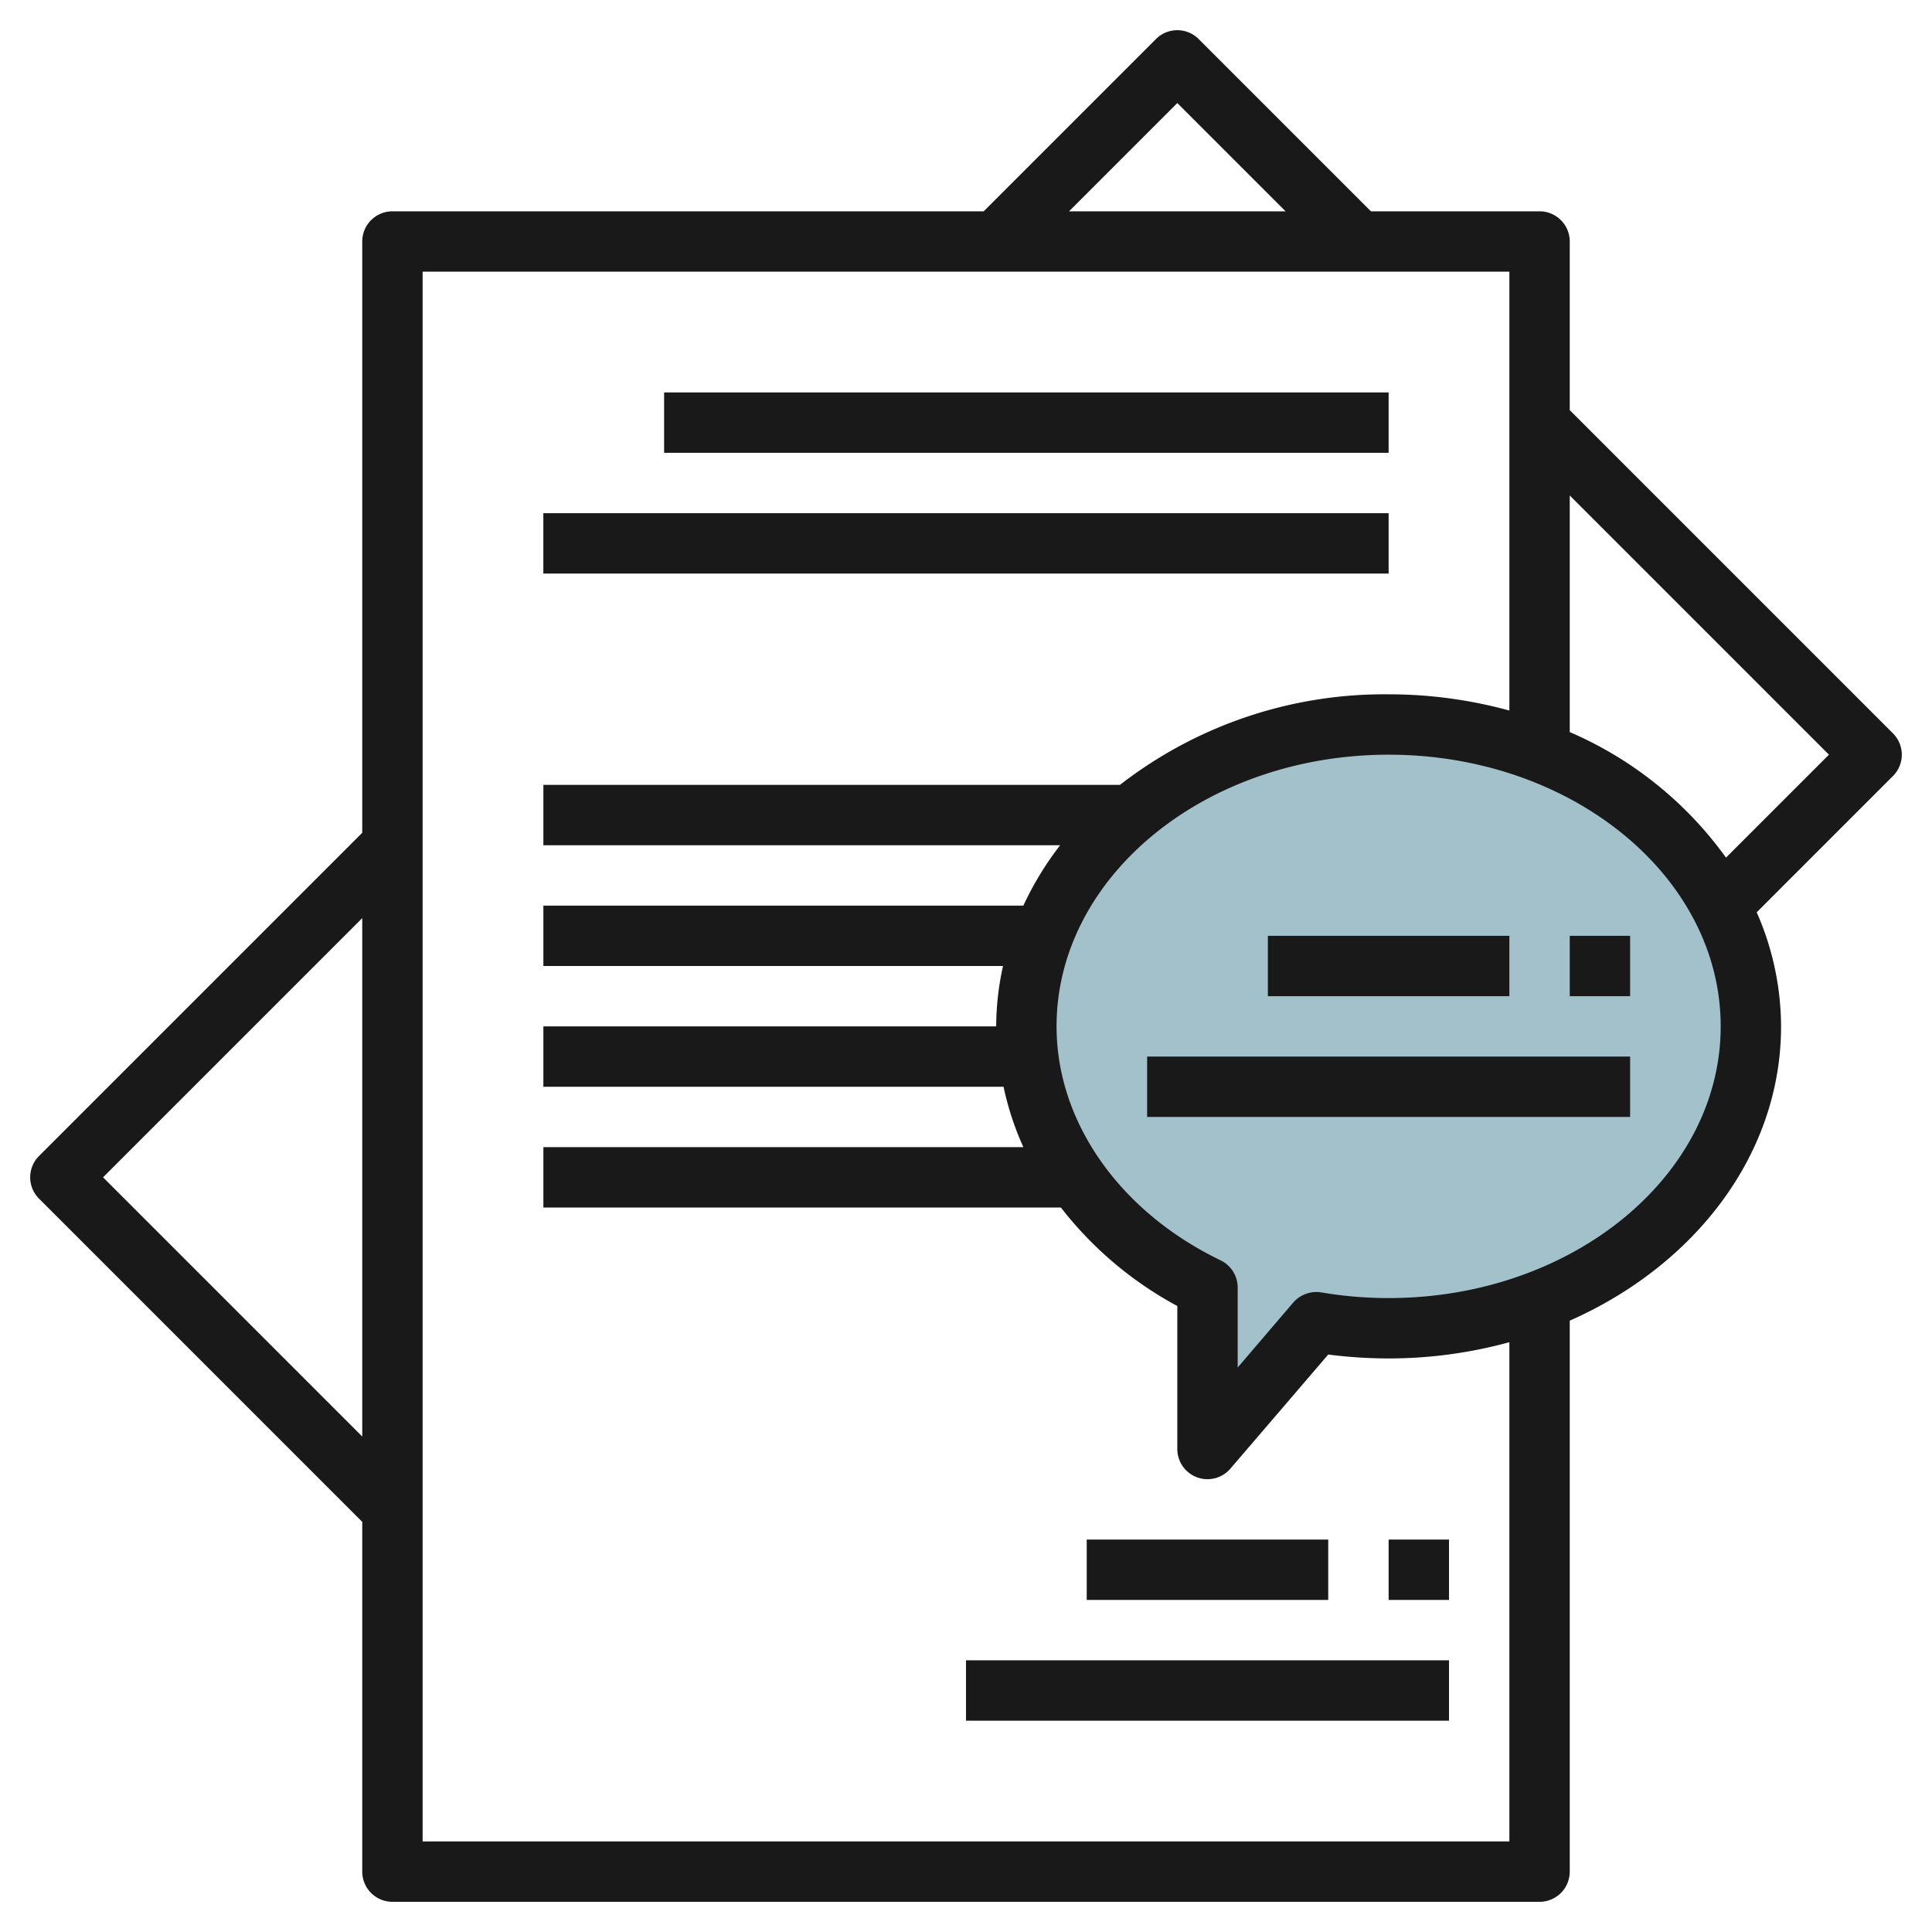
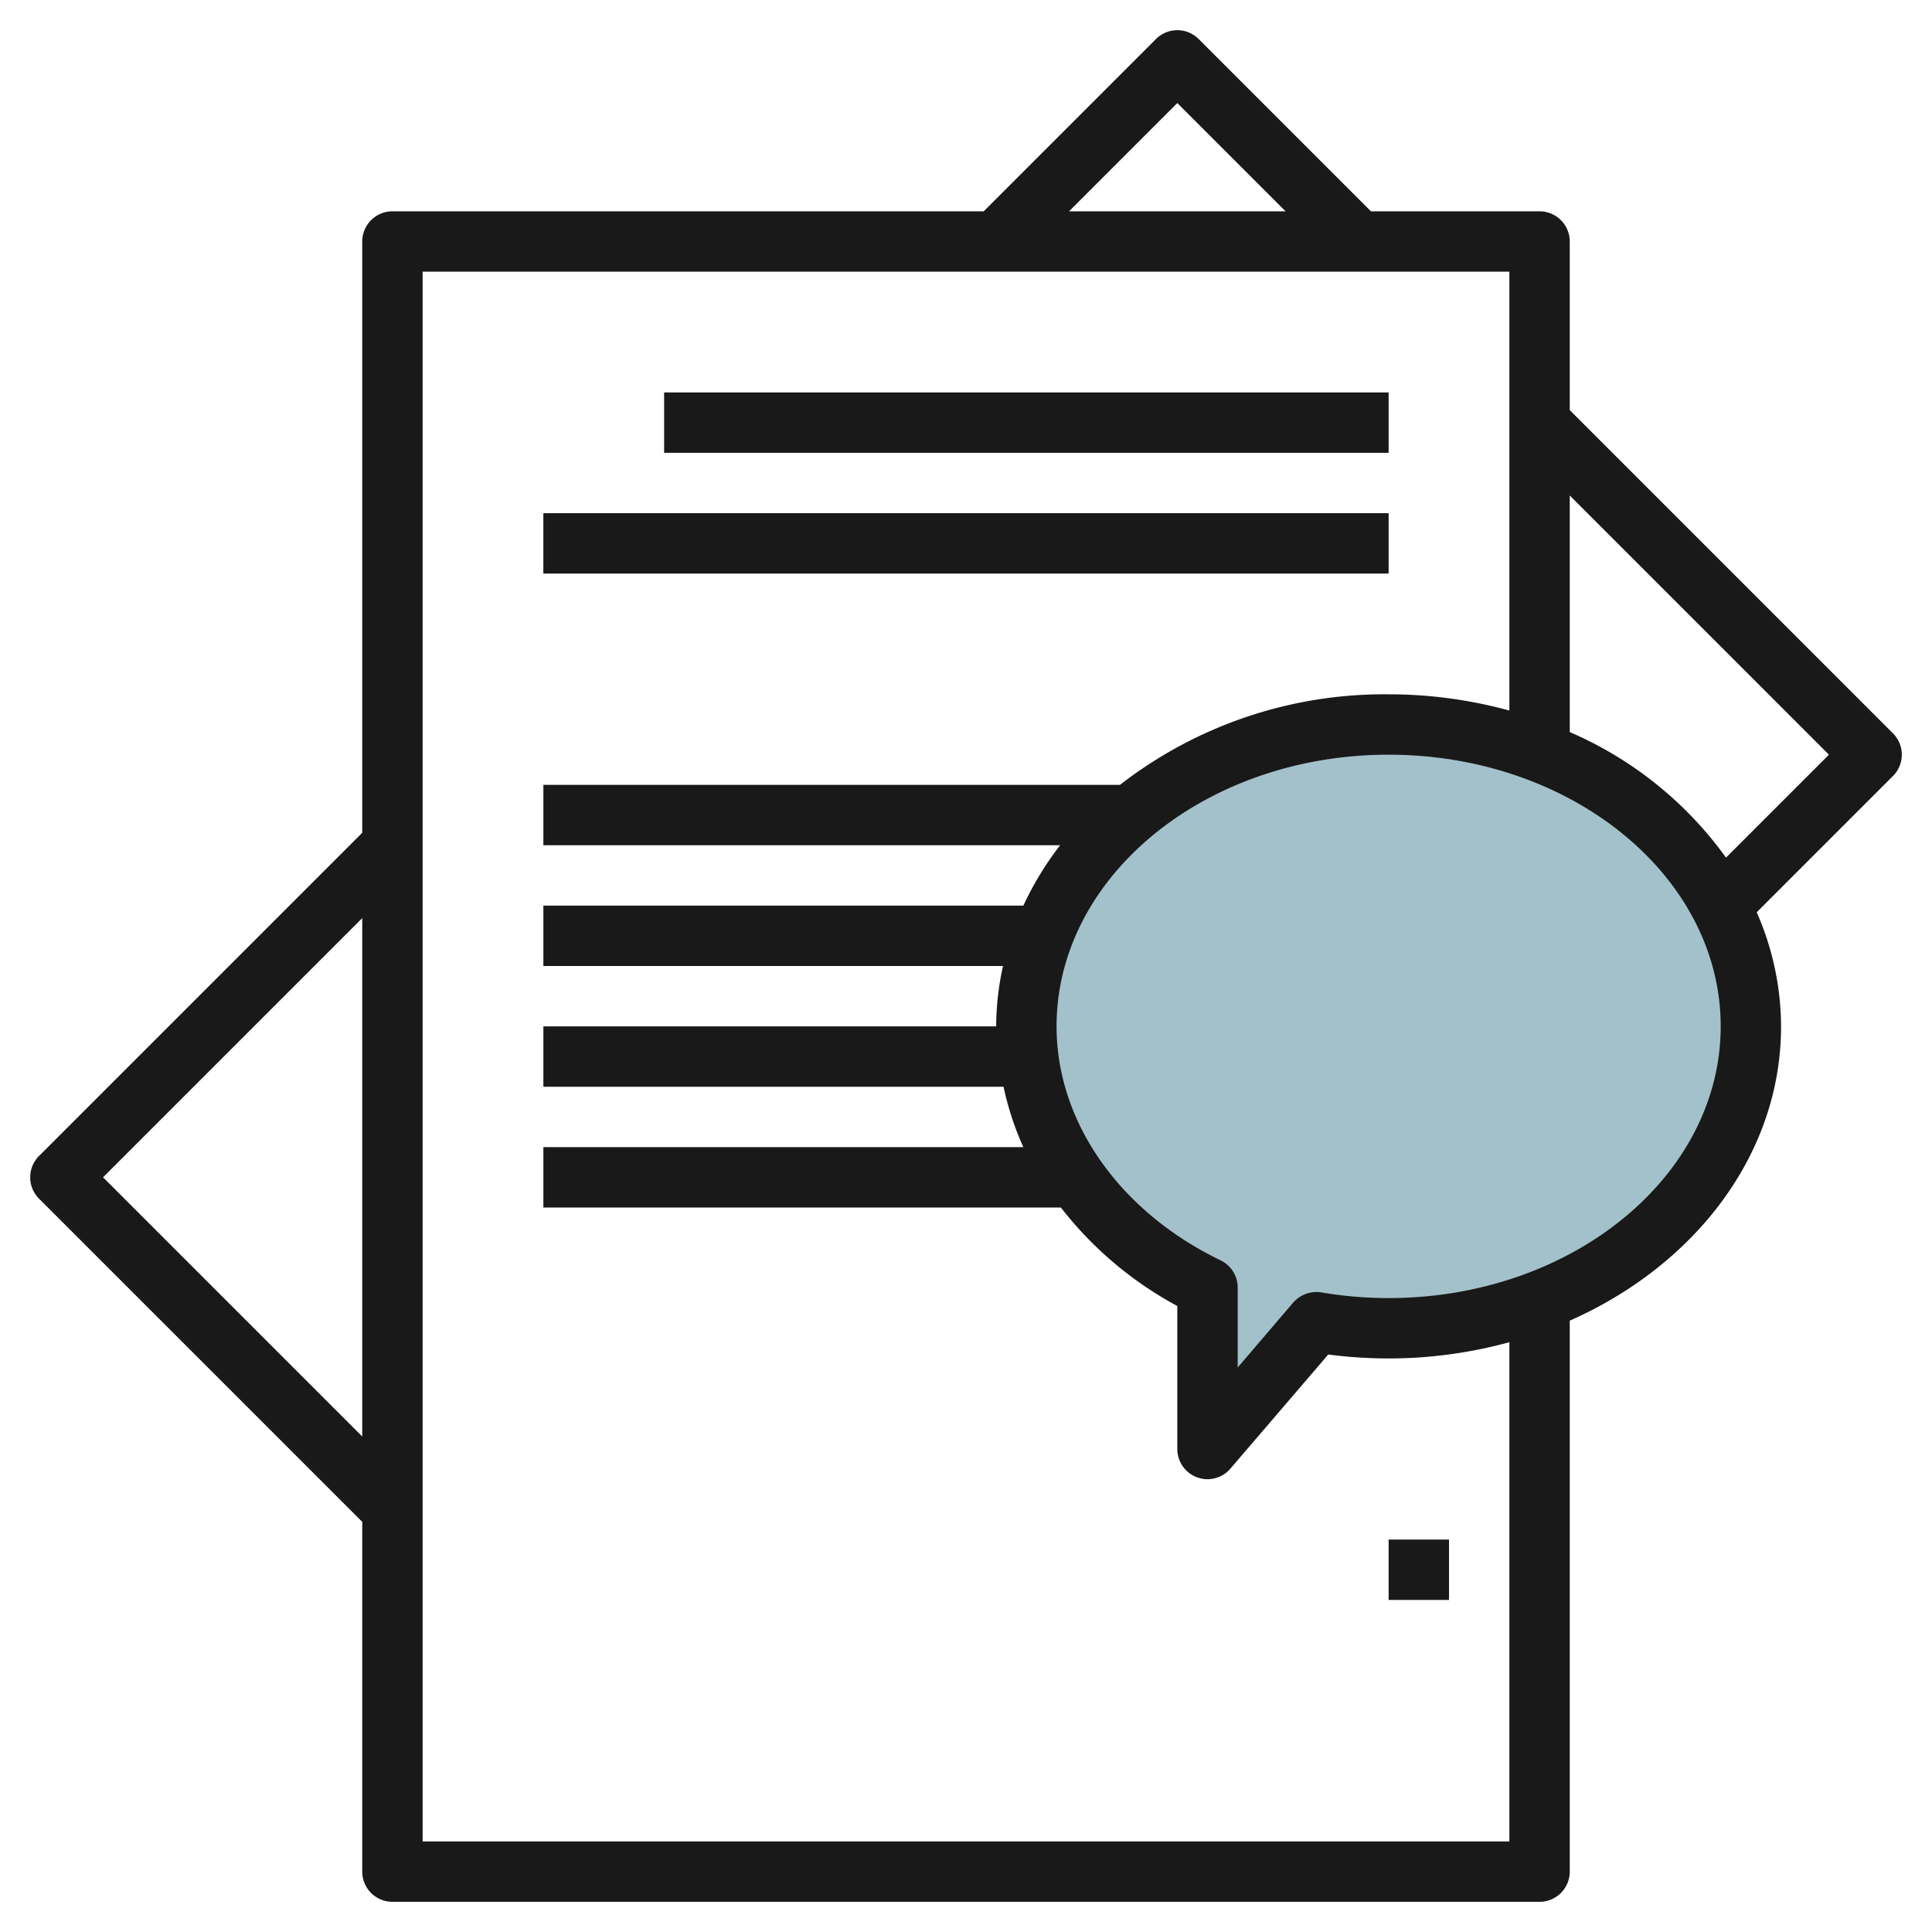
<svg xmlns="http://www.w3.org/2000/svg" id="Layer_3" height="512" viewBox="0 0 64 64" width="512" data-name="Layer 3">
  <path d="m34 34c0-5.523 5.373-10 12-10s12 4.477 12 10-5.373 10-12 10a14.39 14.39 0 0 1 -2.4-.2l-3.6 4.2v-5.349c-3.583-1.73-6-4.951-6-8.651z" fill="#a3c1ca" />
  <g fill="#191919">
    <path d="m52 13.586v-5.586a1 1 0 0 0 -1-1h-5.586l-5.707-5.707a1 1 0 0 0 -1.414 0l-5.707 5.707h-19.586a1 1 0 0 0 -1 1v19.586l-10.707 10.707a1 1 0 0 0 0 1.414l10.707 10.707v11.586a1 1 0 0 0 1 1h38a1 1 0 0 0 1-1v-18.251c4.154-1.839 7-5.515 7-9.749a9.445 9.445 0 0 0 -.807-3.779l4.514-4.514a1 1 0 0 0 0-1.414zm-13-10.172 3.586 3.586h-7.172zm-35.586 35.586 8.586-8.586v17.172zm46.586 22h-36v-52h36v14.538a15.109 15.109 0 0 0 -4-.538 14.281 14.281 0 0 0 -8.9 3h-19.1v2h17.118a10.515 10.515 0 0 0 -1.218 2h-15.9v2h15.226a9.335 9.335 0 0 0 -.226 2h-15v2h15.244a9.756 9.756 0 0 0 .656 2h-15.9v2h17.143a12.191 12.191 0 0 0 3.857 3.263v4.737a1 1 0 0 0 .653.938 1.021 1.021 0 0 0 .347.062 1 1 0 0 0 .759-.35l3.241-3.78a15.49 15.49 0 0 0 2 .13 15.109 15.109 0 0 0 4-.538zm-4-18a13.159 13.159 0 0 1 -2.232-.188 1.024 1.024 0 0 0 -.927.336l-1.841 2.152v-2.649a1 1 0 0 0 -.565-.9c-3.352-1.618-5.435-4.588-5.435-7.751 0-4.963 4.935-9 11-9s11 4.037 11 9-4.935 9-11 9zm11.176-14.59a12.428 12.428 0 0 0 -5.176-4.159v-7.837l8.586 8.586z" />
-     <path d="m42 31h8v2h-8z" />
-     <path d="m38 35h16v2h-16z" />
-     <path d="m52 31h2v2h-2z" />
+     <path d="m52 31h2h-2z" />
    <path d="m22 13h24v2h-24z" />
    <path d="m17.999 17h28.001v2h-28.001z" />
-     <path d="m32 55h16v2h-16z" />
-     <path d="m35.999 51h8v2h-8z" />
    <path d="m46 51h2v2h-2z" />
  </g>
</svg>